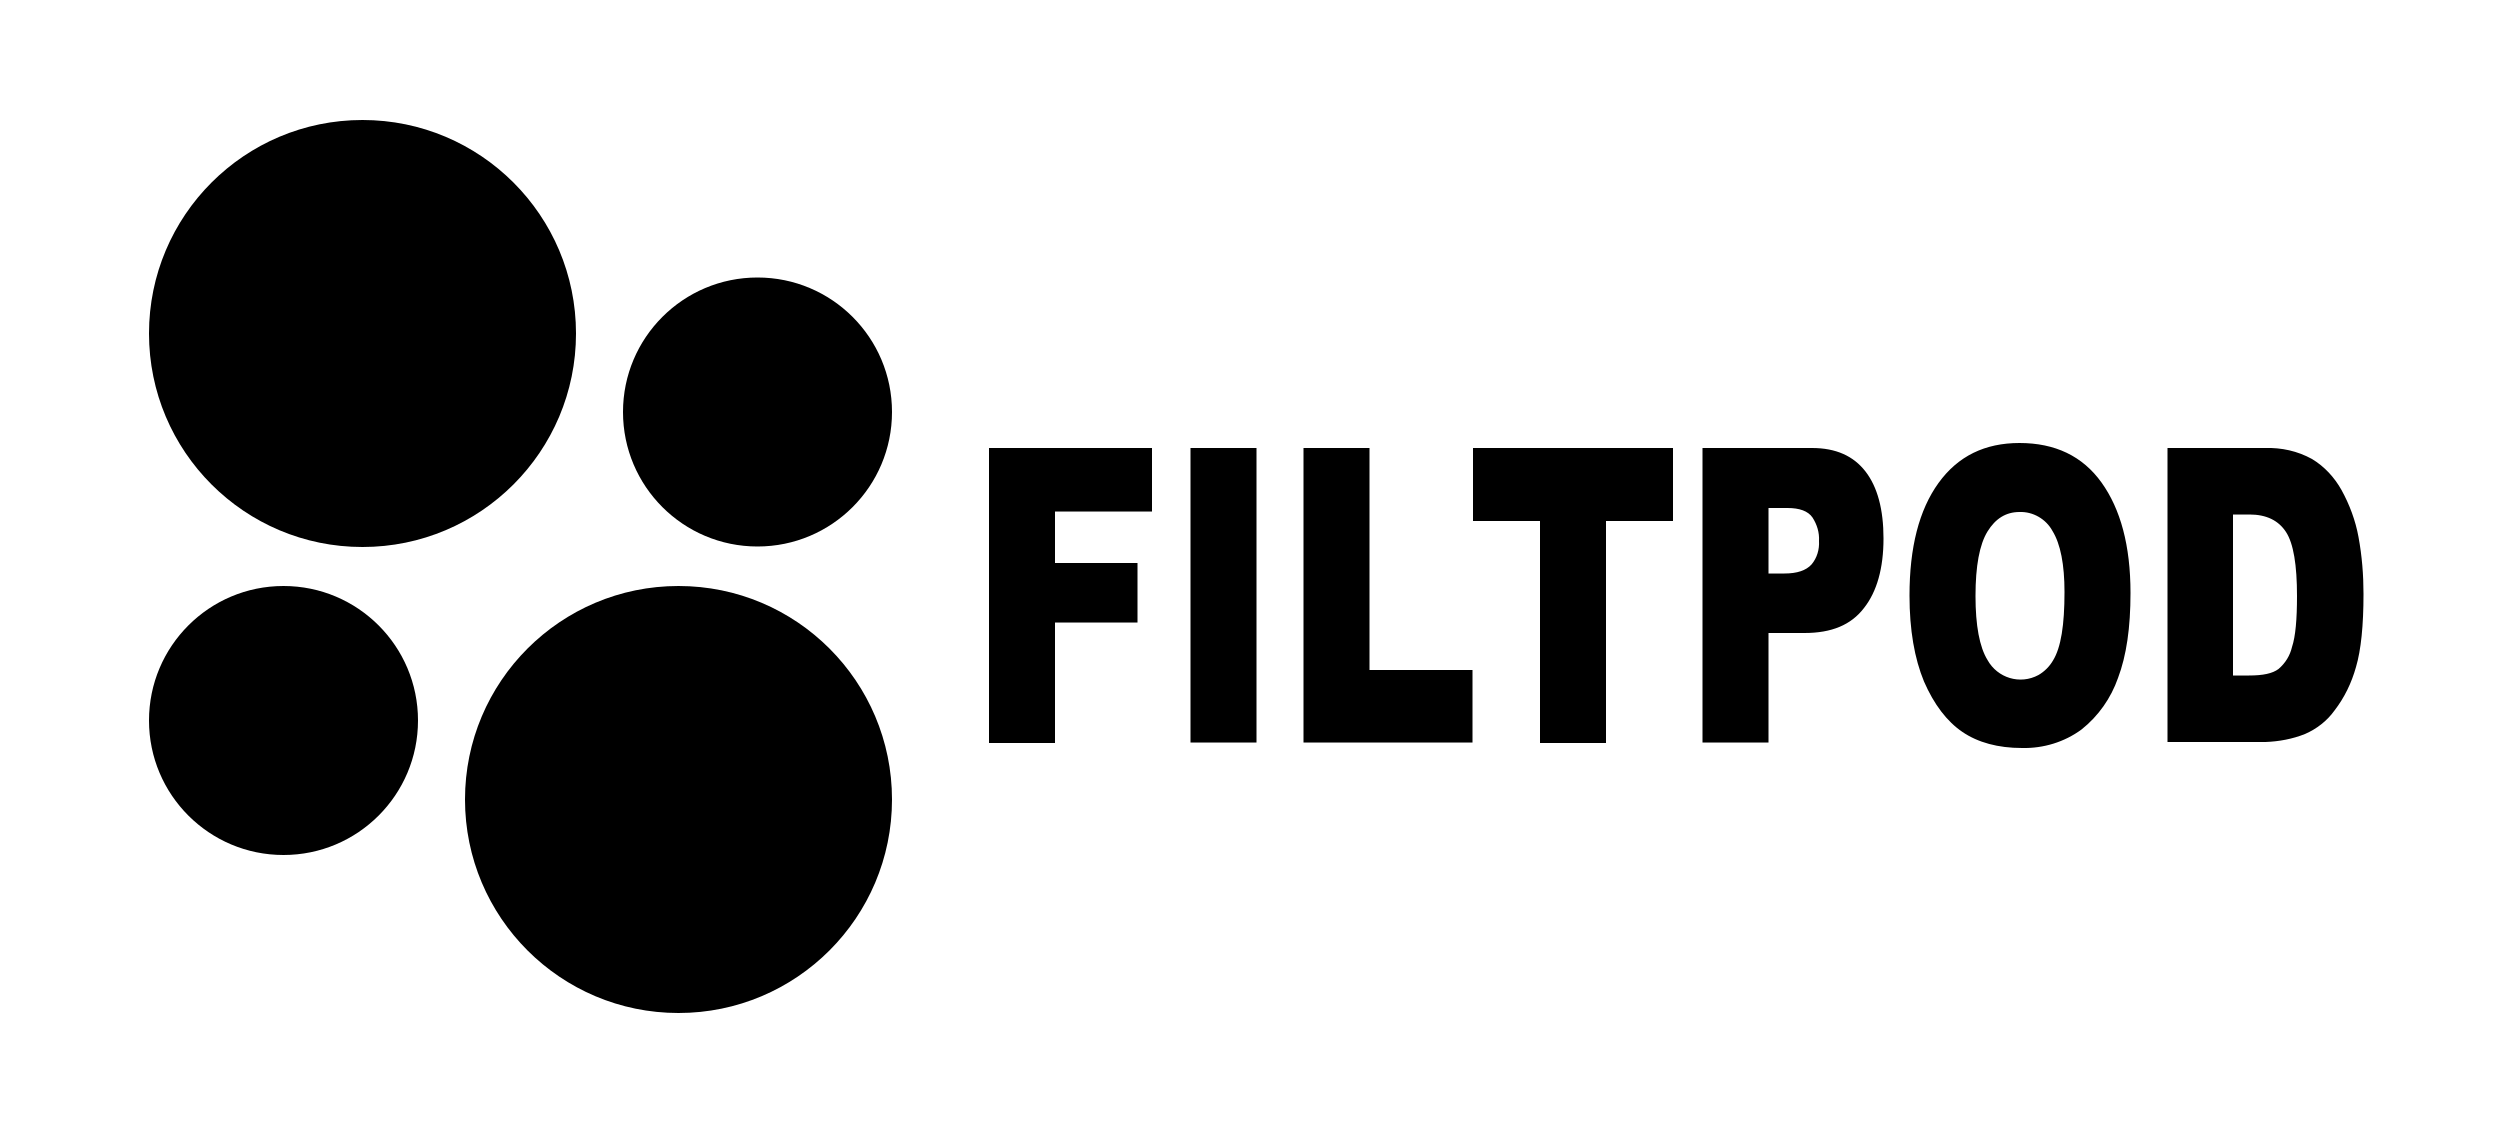
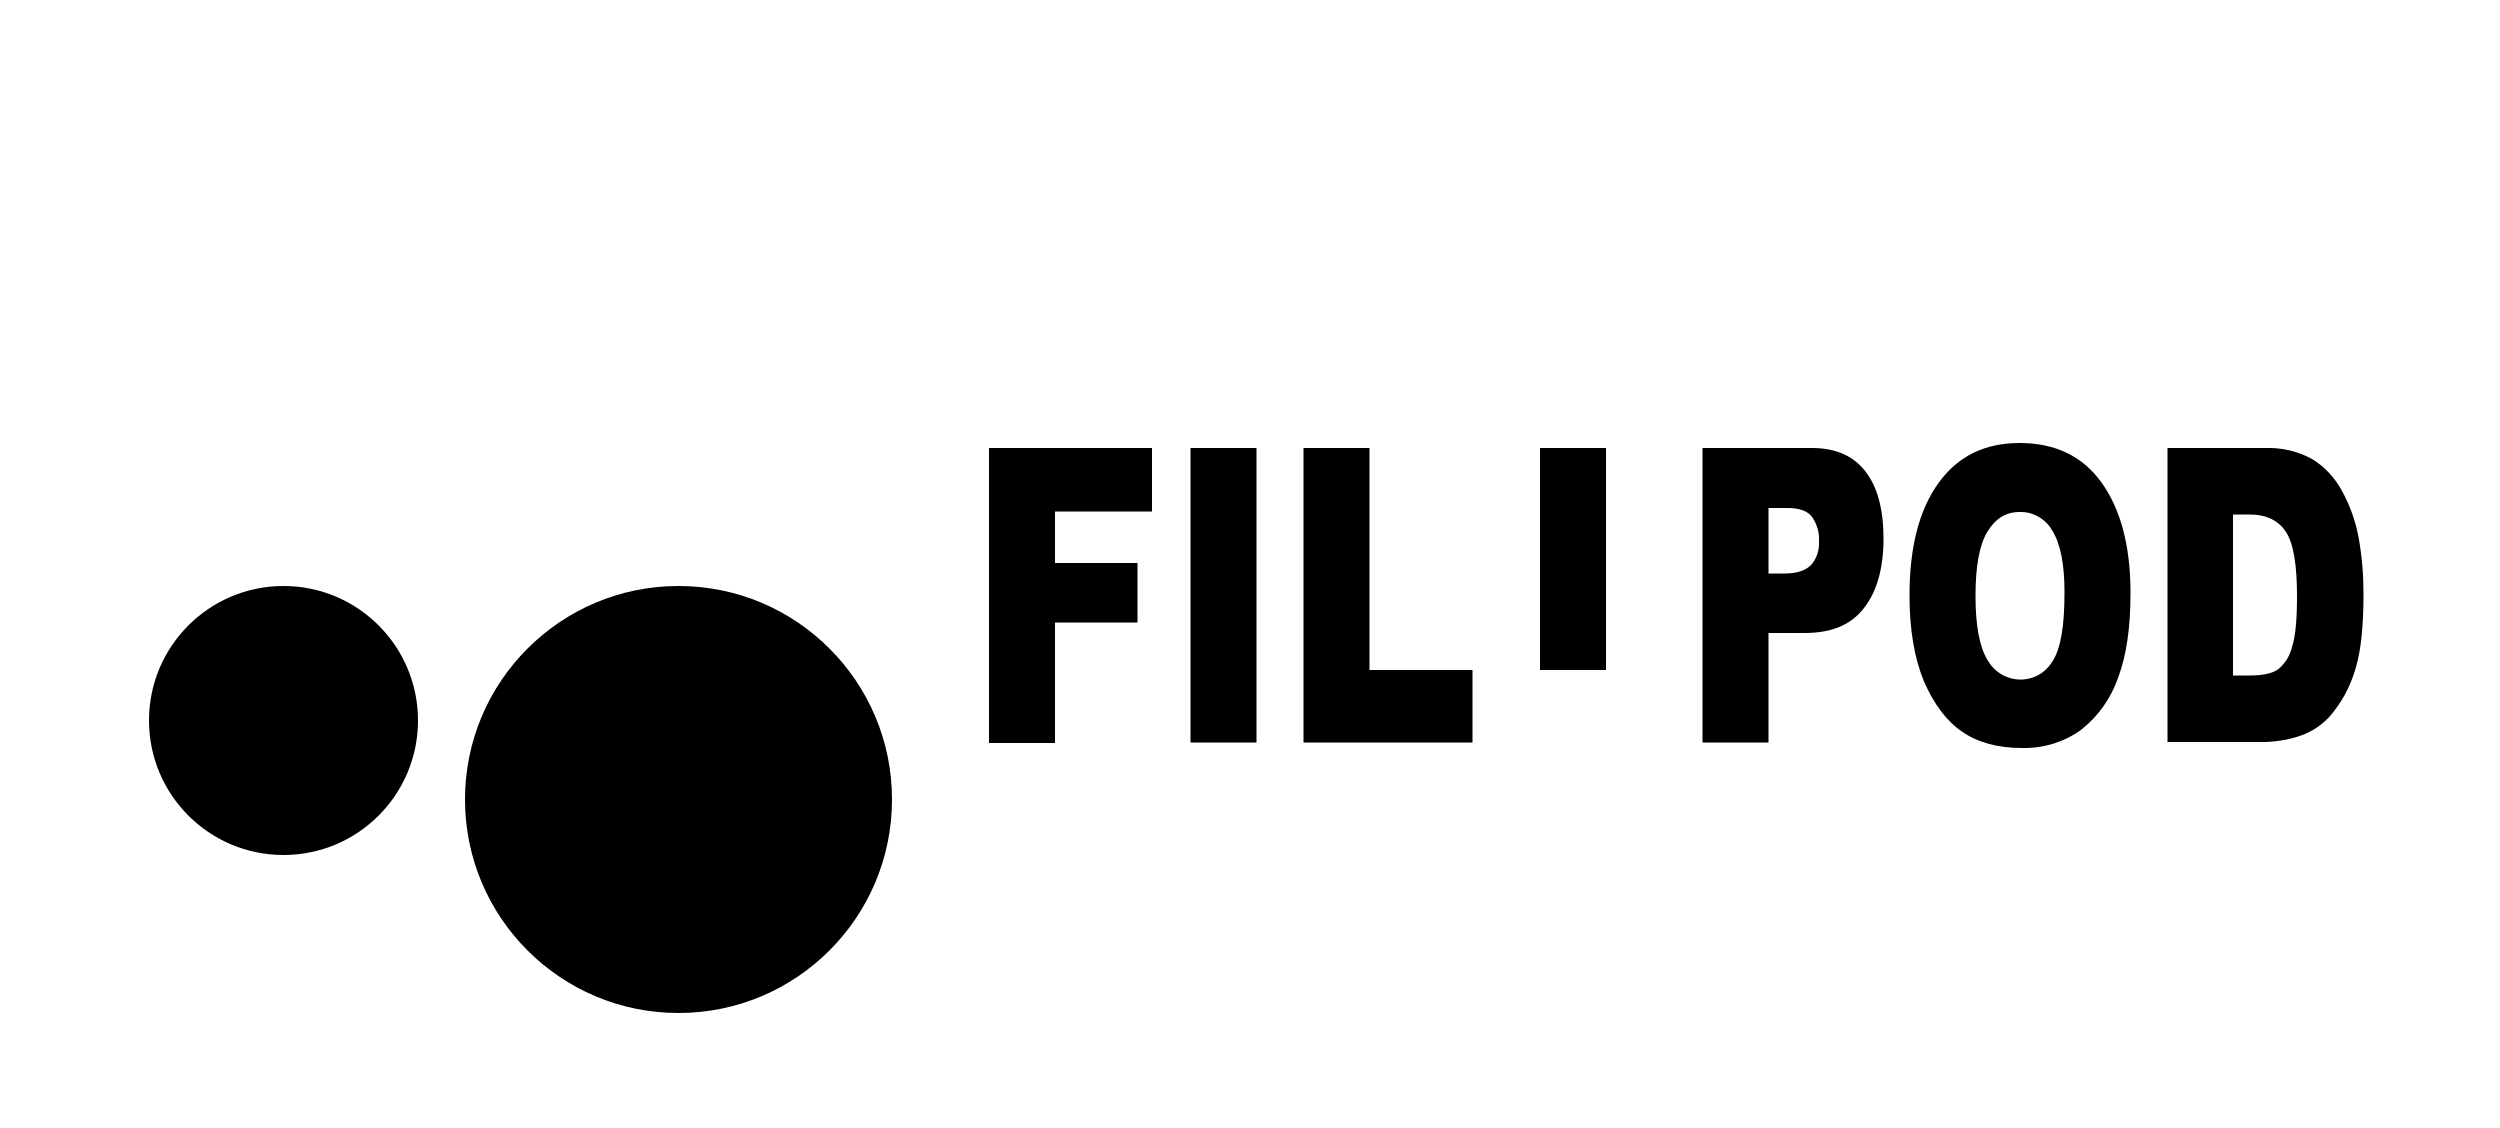
<svg xmlns="http://www.w3.org/2000/svg" version="1.1" id="Layer_1" x="0" y="0" viewBox="0 0 500 225.6" style="enable-background:new 0 0 500 225.6" xml:space="preserve">
-   <path d="M197.8 89.6h32.6v12.7H211v10.3h16.5v11.9H211v24.1h-13.2v-59zm40.3 0h13.2v58.9h-13.2V89.6zm22.6 0h13.2V134h20.6v14.5h-33.8V89.6zm33.8 0h40.1v14.6h-13.4v44.4H308v-44.4h-13.4V89.6zm46 0h21.9c4.8 0 8.3 1.6 10.7 4.7 2.4 3.1 3.6 7.6 3.6 13.4 0 5.9-1.3 10.6-3.9 13.9-2.6 3.4-6.5 5-11.9 5h-7.2v21.9h-13.2V89.6zm13.2 25.1h3.2c2.5 0 4.3-.6 5.4-1.8 1.1-1.3 1.6-3 1.5-4.7.1-1.7-.4-3.3-1.3-4.7-.9-1.3-2.6-1.9-5-1.9h-3.8v13.1zm28.2 4.4c0-9.6 1.9-17.1 5.8-22.5s9.3-8 16.2-8c7.1 0 12.6 2.6 16.4 7.9 3.8 5.3 5.8 12.6 5.8 22.1 0 6.9-.8 12.5-2.5 17-1.4 4-3.9 7.6-7.3 10.3-3.4 2.5-7.6 3.8-11.9 3.7-4.8 0-8.8-1.1-11.9-3.2s-5.7-5.5-7.7-10.1c-1.9-4.6-2.9-10.3-2.9-17.2zm13.2.1c0 5.9.8 10.2 2.4 12.8 2 3.6 6.5 5 10.2 3 1.2-.7 2.2-1.7 2.9-2.9 1.6-2.6 2.3-7.1 2.3-13.7 0-5.5-.8-9.6-2.4-12.2-1.3-2.4-3.9-3.9-6.6-3.8-2.7 0-4.8 1.3-6.4 3.9-1.6 2.6-2.4 6.9-2.4 12.9zm38.3-29.6H453c3.3-.1 6.5.6 9.4 2.2 2.5 1.5 4.5 3.7 5.9 6.2 1.6 2.9 2.8 6.1 3.4 9.4.7 3.8 1 7.6 1 11.4 0 6.3-.5 11.2-1.5 14.6-.9 3.2-2.3 6.1-4.3 8.7-1.5 2.1-3.6 3.7-5.9 4.7-2.5 1-5.2 1.5-7.9 1.6h-19.6V89.6zm13.2 13.3v32.2h3.2c2.8 0 4.7-.4 5.9-1.3 1.4-1.2 2.3-2.7 2.7-4.4.7-2.1 1-5.5 1-10.2 0-6.2-.7-10.5-2.2-12.8-1.5-2.3-3.9-3.5-7.3-3.5h-3.3z" />
-   <circle cx="72.5" cy="66.7" r="42.7" />
-   <circle cx="151.5" cy="82.4" r="26.9" />
+   <path d="M197.8 89.6h32.6v12.7H211v10.3h16.5v11.9H211v24.1h-13.2v-59zm40.3 0h13.2v58.9h-13.2V89.6zm22.6 0h13.2V134h20.6v14.5h-33.8V89.6zm33.8 0h40.1h-13.4v44.4H308v-44.4h-13.4V89.6zm46 0h21.9c4.8 0 8.3 1.6 10.7 4.7 2.4 3.1 3.6 7.6 3.6 13.4 0 5.9-1.3 10.6-3.9 13.9-2.6 3.4-6.5 5-11.9 5h-7.2v21.9h-13.2V89.6zm13.2 25.1h3.2c2.5 0 4.3-.6 5.4-1.8 1.1-1.3 1.6-3 1.5-4.7.1-1.7-.4-3.3-1.3-4.7-.9-1.3-2.6-1.9-5-1.9h-3.8v13.1zm28.2 4.4c0-9.6 1.9-17.1 5.8-22.5s9.3-8 16.2-8c7.1 0 12.6 2.6 16.4 7.9 3.8 5.3 5.8 12.6 5.8 22.1 0 6.9-.8 12.5-2.5 17-1.4 4-3.9 7.6-7.3 10.3-3.4 2.5-7.6 3.8-11.9 3.7-4.8 0-8.8-1.1-11.9-3.2s-5.7-5.5-7.7-10.1c-1.9-4.6-2.9-10.3-2.9-17.2zm13.2.1c0 5.9.8 10.2 2.4 12.8 2 3.6 6.5 5 10.2 3 1.2-.7 2.2-1.7 2.9-2.9 1.6-2.6 2.3-7.1 2.3-13.7 0-5.5-.8-9.6-2.4-12.2-1.3-2.4-3.9-3.9-6.6-3.8-2.7 0-4.8 1.3-6.4 3.9-1.6 2.6-2.4 6.9-2.4 12.9zm38.3-29.6H453c3.3-.1 6.5.6 9.4 2.2 2.5 1.5 4.5 3.7 5.9 6.2 1.6 2.9 2.8 6.1 3.4 9.4.7 3.8 1 7.6 1 11.4 0 6.3-.5 11.2-1.5 14.6-.9 3.2-2.3 6.1-4.3 8.7-1.5 2.1-3.6 3.7-5.9 4.7-2.5 1-5.2 1.5-7.9 1.6h-19.6V89.6zm13.2 13.3v32.2h3.2c2.8 0 4.7-.4 5.9-1.3 1.4-1.2 2.3-2.7 2.7-4.4.7-2.1 1-5.5 1-10.2 0-6.2-.7-10.5-2.2-12.8-1.5-2.3-3.9-3.5-7.3-3.5h-3.3z" />
  <circle cx="135.7" cy="159.9" r="42.7" />
  <circle cx="56.7" cy="144.1" r="26.9" />
</svg>